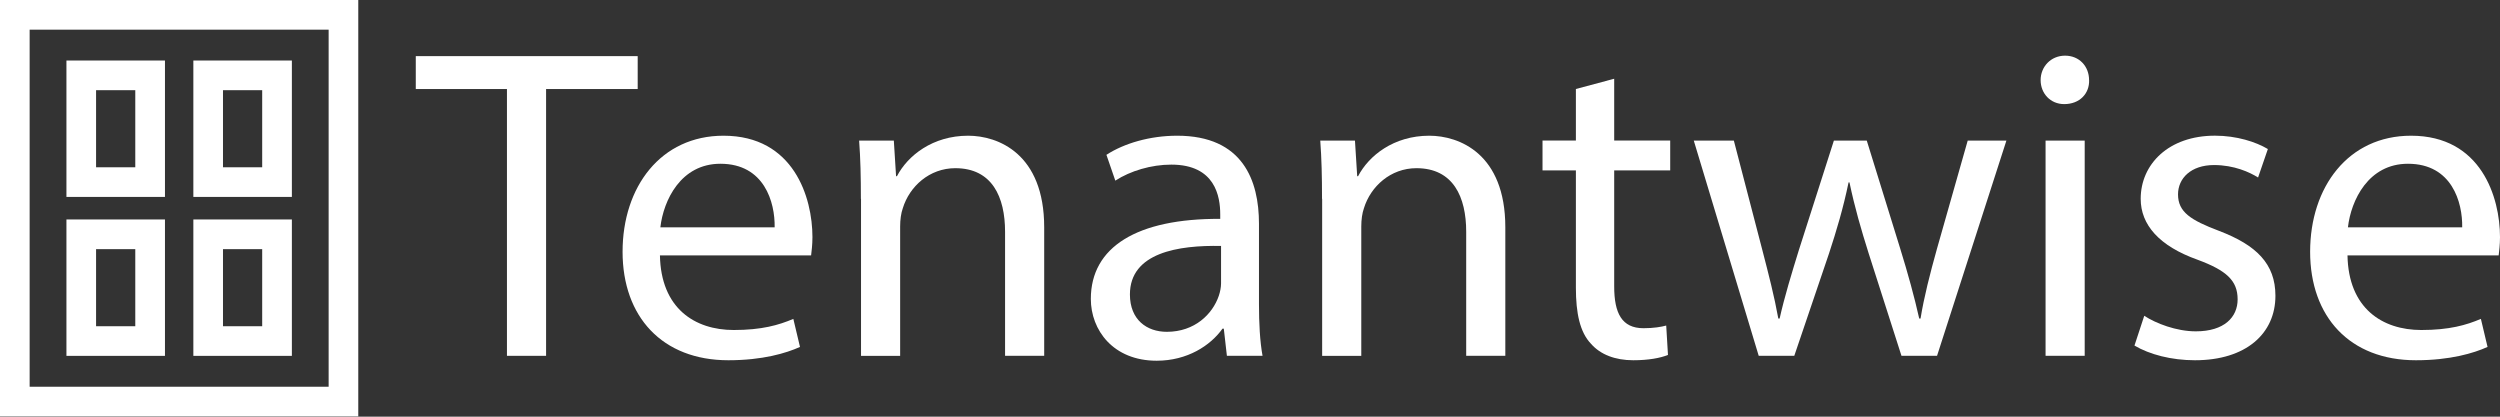
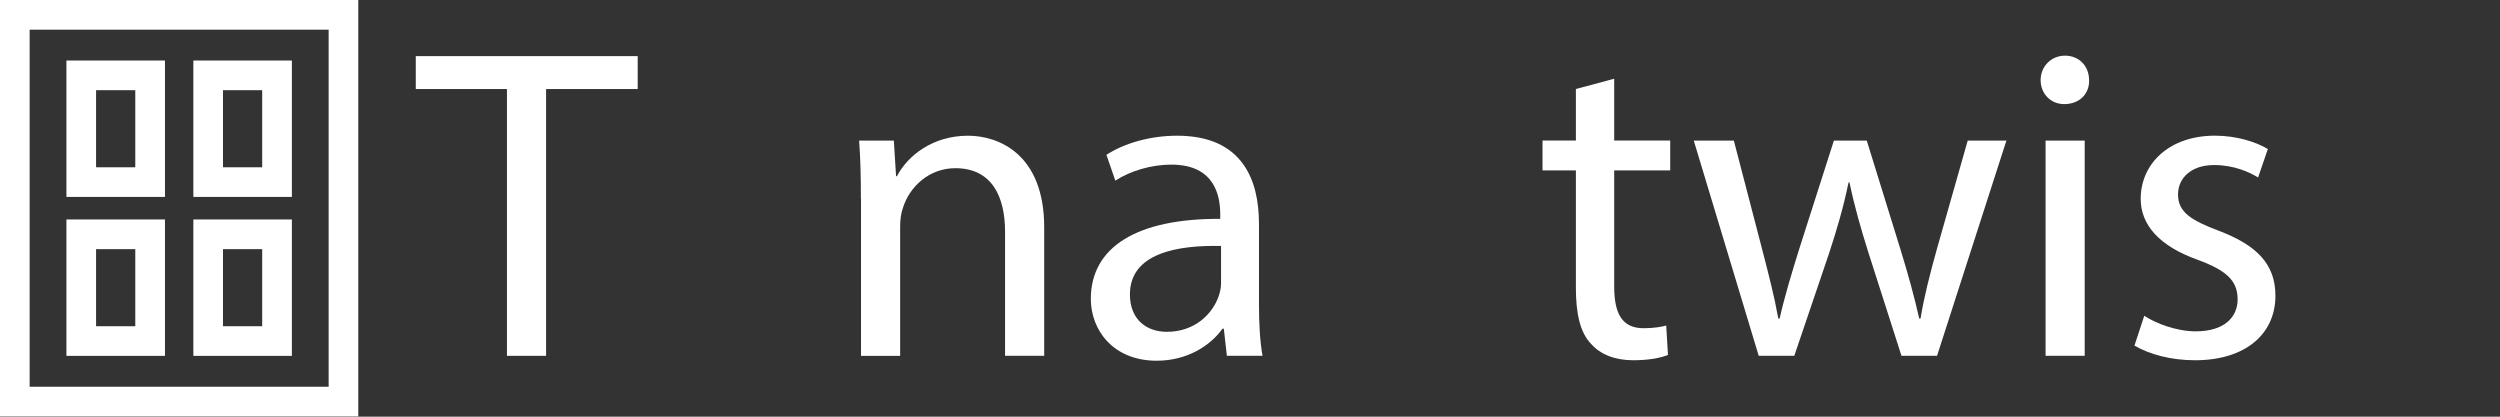
<svg xmlns="http://www.w3.org/2000/svg" width="330" height="55" viewBox="0 0 330 55" fill="none">
  <rect x="0" y="0" width="330" height="55" fill="#333333" stroke="none" />
  <g clip-path="url(#clip0_14_77)">
    <path d="M47.292 54.962H0V0H47.292V54.962ZM3.912 51.05H43.38V3.912H3.912V51.045V51.05Z" fill="white" />
    <path d="M21.775 25.993H8.77V7.988H21.775V25.993ZM12.682 22.081H17.858V11.905H12.682V22.081Z" fill="white" />
    <path d="M38.527 25.993H25.523V7.988H38.527V25.993ZM29.434 22.081H34.61V11.905H29.434V22.081Z" fill="white" />
    <path d="M21.775 46.974H8.77V28.969H21.775V46.974ZM12.682 43.063H17.858V32.887H12.682V43.063Z" fill="white" />
    <path d="M38.527 46.974H25.523V28.969H38.527V46.974ZM29.434 43.063H34.61V32.887H29.434V43.063Z" fill="white" />
    <path d="M66.918 11.752H54.883V7.409H84.175V11.752H72.083V46.969H66.918V11.752Z" fill="white" />
-     <path d="M87.112 33.703C87.231 40.687 91.692 43.561 96.857 43.561C100.553 43.561 102.787 42.915 104.72 42.093L105.599 45.795C103.779 46.617 100.667 47.553 96.148 47.553C87.401 47.553 82.18 41.798 82.18 33.232C82.18 24.666 87.225 17.914 95.502 17.914C104.777 17.914 107.243 26.072 107.243 31.299C107.243 32.354 107.124 33.176 107.067 33.709H87.112V33.703ZM102.254 30.007C102.311 26.718 100.905 21.616 95.094 21.616C89.867 21.616 87.582 26.429 87.168 30.007H102.254Z" fill="white" />
    <path d="M113.638 26.248C113.638 23.311 113.581 20.908 113.405 18.561H117.986L118.281 23.255H118.4C119.806 20.556 123.094 17.914 127.794 17.914C131.728 17.914 137.834 20.261 137.834 30.007V46.969H132.669V30.59C132.669 26.01 130.968 22.2 126.098 22.2C122.691 22.2 120.055 24.604 119.171 27.484C118.938 28.13 118.819 29.009 118.819 29.893V46.974H113.655V26.254L113.638 26.248Z" fill="white" />
    <path d="M161.95 46.969L161.542 43.386H161.366C159.784 45.614 156.729 47.615 152.681 47.615C146.927 47.615 143.99 43.561 143.99 39.457C143.99 32.592 150.096 28.833 161.071 28.89V28.3C161.071 25.953 160.425 21.73 154.614 21.73C151.972 21.73 149.212 22.552 147.222 23.844L146.048 20.437C148.395 18.912 151.802 17.914 155.385 17.914C164.07 17.914 166.185 23.844 166.185 29.536V40.16C166.185 42.626 166.304 45.03 166.655 46.969H161.961H161.95ZM161.185 32.467C155.55 32.348 149.149 33.346 149.149 38.867C149.149 42.212 151.383 43.8 154.019 43.8C157.715 43.8 160.062 41.453 160.884 39.043C161.06 38.516 161.179 37.926 161.179 37.399V32.467H161.185Z" fill="white" />
-     <path d="M174.507 26.248C174.507 23.311 174.45 20.908 174.275 18.561H178.855L179.15 23.255H179.269C180.675 20.556 183.963 17.914 188.663 17.914C192.597 17.914 198.703 20.261 198.703 30.007V46.969H193.538V30.59C193.538 26.01 191.838 22.2 186.968 22.2C183.561 22.2 180.925 24.604 180.04 27.484C179.808 28.13 179.689 29.009 179.689 29.893V46.974H174.524V26.254L174.507 26.248Z" fill="white" />
    <path d="M213.074 10.397V18.555H220.467V22.489H213.074V37.807C213.074 41.328 214.072 43.324 216.946 43.324C218.295 43.324 219.293 43.148 219.94 42.972L220.172 46.85C219.174 47.258 217.587 47.553 215.591 47.553C213.182 47.553 211.249 46.793 210.013 45.381C208.545 43.856 208.017 41.328 208.017 37.983V22.489H203.612V18.555H208.017V11.746L213.063 10.397H213.074Z" fill="white" />
    <path d="M228.868 18.561L232.627 33C233.449 36.169 234.209 39.106 234.736 42.042H234.912C235.558 39.162 236.493 36.112 237.434 33.062L242.072 18.561H246.414L250.814 32.768C251.868 36.175 252.69 39.162 253.336 42.042H253.512C253.983 39.162 254.748 36.175 255.683 32.824L259.737 18.561H264.845L255.689 46.969H250.995L246.652 33.408C245.655 30.239 244.833 27.422 244.13 24.077H244.011C243.308 27.478 242.429 30.415 241.426 33.471L236.845 46.969H232.151L223.579 18.561H228.863H228.868Z" fill="white" />
    <path d="M275.763 10.573C275.82 12.336 274.533 13.742 272.475 13.742C270.656 13.742 269.363 12.336 269.363 10.573C269.363 8.81 270.712 7.347 272.589 7.347C274.465 7.347 275.758 8.753 275.758 10.573H275.763ZM270.015 46.969V18.561H275.18V46.969H270.015Z" fill="white" />
    <path d="M283.043 41.685C284.568 42.683 287.272 43.737 289.851 43.737C293.61 43.737 295.367 41.861 295.367 39.514C295.367 37.048 293.899 35.698 290.084 34.287C284.976 32.467 282.572 29.649 282.572 26.242C282.572 21.662 286.268 17.909 292.374 17.909C295.248 17.909 297.777 18.731 299.358 19.672L298.066 23.43C296.949 22.727 294.897 21.786 292.255 21.786C289.199 21.786 287.499 23.544 287.499 25.658C287.499 28.005 289.199 29.066 292.901 30.471C297.833 32.348 300.356 34.814 300.356 39.043C300.356 44.032 296.478 47.553 289.732 47.553C286.62 47.553 283.746 46.793 281.75 45.614L283.043 41.679V41.685Z" fill="white" />
-     <path d="M309.869 33.703C309.988 40.687 314.45 43.561 319.614 43.561C323.31 43.561 325.544 42.915 327.477 42.093L328.356 45.795C326.536 46.617 323.424 47.553 318.906 47.553C310.158 47.553 304.937 41.798 304.937 33.232C304.937 24.666 309.982 17.914 318.259 17.914C327.534 17.914 330 26.072 330 31.299C330 32.354 329.881 33.176 329.824 33.709H309.869V33.703ZM325.011 30.007C325.068 26.718 323.662 21.616 317.851 21.616C312.624 21.616 310.339 26.429 309.926 30.007H325.011Z" fill="white" />
  </g>
  <defs>
    <clipPath id="clip0_14_77">
      <rect width="330" height="54.962" fill="white" />
    </clipPath>
  </defs>
</svg>